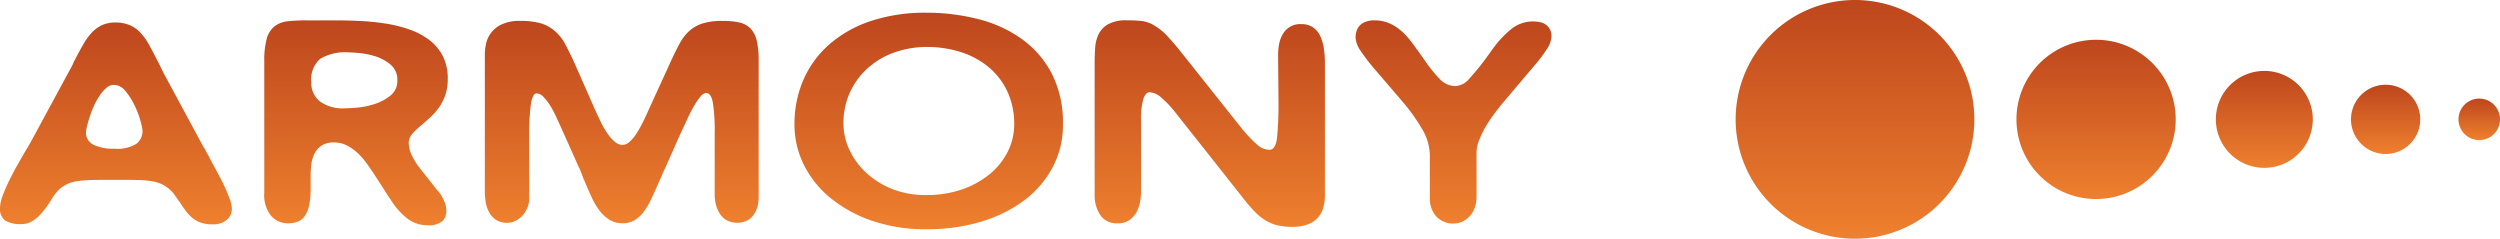
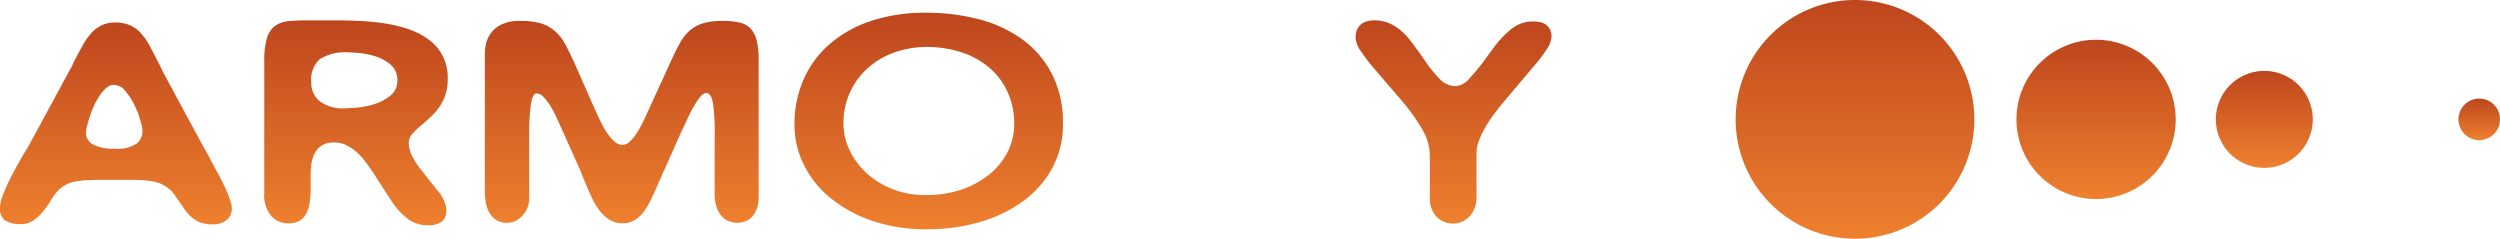
<svg xmlns="http://www.w3.org/2000/svg" id="logo-armony" width="271.768" height="25.951" viewBox="0 0 271.768 25.951">
  <defs>
    <linearGradient id="linear-gradient" x1="0.5" x2="0.5" y2="1" gradientUnits="objectBoundingBox">
      <stop offset="0" stop-color="#be461d" />
      <stop offset="1" stop-color="#ee802e" />
    </linearGradient>
  </defs>
  <path id="Tracé_6122" data-name="Tracé 6122" d="M22.173,17.046v-.03a3.839,3.839,0,0,1,.221.4c.076.15.159.3.254.458.244.472.518.985.819,1.534s.587,1.1.845,1.636.467,1.041.638,1.507a3.319,3.319,0,0,1,.256,1.107v.029a1.937,1.937,0,0,1-.072.454,1.436,1.436,0,0,1-.3.546,1.928,1.928,0,0,1-.64.473,2.54,2.54,0,0,1-1.112.2,3.736,3.736,0,0,1-1.262-.19,3,3,0,0,1-.927-.53,4.527,4.527,0,0,1-.718-.767c-.206-.284-.405-.577-.6-.872-.2-.274-.391-.55-.584-.826a3.642,3.642,0,0,0-.658-.708,3.807,3.807,0,0,0-.843-.515,4.19,4.19,0,0,0-.967-.278,9.58,9.58,0,0,0-1.186-.122c-.436-.016-.95-.028-1.535-.028h-2.48c-.664,0-1.231.011-1.7.028a11.012,11.012,0,0,0-1.28.122,3.7,3.7,0,0,0-1,.294,4.319,4.319,0,0,0-.876.559,5.432,5.432,0,0,0-.918,1.208,10.683,10.683,0,0,1-.64.93,7.11,7.11,0,0,1-.726.83,3.6,3.6,0,0,1-.843.6,2.111,2.111,0,0,1-1,.235,3.228,3.228,0,0,1-1.777-.383A1.6,1.6,0,0,1,0,23.536a4.047,4.047,0,0,1,.289-1.3,18.086,18.086,0,0,1,.736-1.682c.289-.589.6-1.175.93-1.753s.611-1.077.857-1.49c.073-.117.138-.227.2-.322a3.06,3.06,0,0,0,.163-.3v.03L7.6,8.553a5.293,5.293,0,0,0,.309-.589A5.185,5.185,0,0,1,8.184,7.4c.287-.57.577-1.1.86-1.59a6.733,6.733,0,0,1,.912-1.273,3.621,3.621,0,0,1,1.112-.821,3.371,3.371,0,0,1,1.466-.3,3.959,3.959,0,0,1,1.587.3,3.393,3.393,0,0,1,1.185.853A6.781,6.781,0,0,1,16.24,5.9c.276.509.578,1.08.892,1.71.124.218.236.442.347.678s.227.471.35.708Zm-12.016-.34a5.007,5.007,0,0,0,2.3.428A3.886,3.886,0,0,0,14.83,16.6a1.73,1.73,0,0,0,.66-1.417,5.2,5.2,0,0,0-.221-1.076,9.862,9.862,0,0,0-.64-1.682,7.4,7.4,0,0,0-.988-1.549,1.619,1.619,0,0,0-1.256-.675,1.256,1.256,0,0,0-.823.322,4.025,4.025,0,0,0-.728.845,7.5,7.5,0,0,0-.625,1.117,11.324,11.324,0,0,0-.456,1.183c-.12.382-.221.725-.292,1.03a3.186,3.186,0,0,0-.11.634,1.44,1.44,0,0,0,.805,1.371" transform="translate(0 -0.971)" fill="url(#linear-gradient)" />
  <path id="Tracé_6123" data-name="Tracé 6123" d="M59.794,11.185a5.227,5.227,0,0,1-.66,1.328,6.5,6.5,0,0,1-.894,1.034c-.329.3-.65.6-.967.872a8.5,8.5,0,0,0-1.04.971,1.5,1.5,0,0,0-.422,1.031,3.311,3.311,0,0,0,.4,1.475,8.006,8.006,0,0,0,1.022,1.534l1.721,2.185v-.032a4.157,4.157,0,0,1,.638.991A2.764,2.764,0,0,1,59.9,23.8a1.507,1.507,0,0,1-.438,1.117,2.316,2.316,0,0,1-1.643.443,3.514,3.514,0,0,1-2.188-.749A7.757,7.757,0,0,1,53.8,22.5v.03l-1.9-2.948c-.244-.354-.5-.724-.785-1.107a6.931,6.931,0,0,0-.948-1.047,5.145,5.145,0,0,0-1.133-.765,2.967,2.967,0,0,0-1.332-.3h-.037a2.328,2.328,0,0,0-1.354.357,2.271,2.271,0,0,0-.766.9,3.754,3.754,0,0,0-.329,1.182,10.084,10.084,0,0,0-.072,1.193V21.41a8.265,8.265,0,0,1-.165,1.809,3.142,3.142,0,0,1-.474,1.149,1.7,1.7,0,0,1-.768.608,2.839,2.839,0,0,1-1.045.175,2.408,2.408,0,0,1-1.842-.811,3.581,3.581,0,0,1-.744-2.489V7.545a8.859,8.859,0,0,1,.27-2.463,2.605,2.605,0,0,1,.841-1.341,2.84,2.84,0,0,1,1.428-.551,17.572,17.572,0,0,1,2.025-.1h3.175q1.209,0,2.578.062a25.714,25.714,0,0,1,2.741.265,15.153,15.153,0,0,1,2.592.62,8.043,8.043,0,0,1,2.2,1.121A5.19,5.19,0,0,1,59.482,6.91a5.3,5.3,0,0,1,.569,2.549,5.33,5.33,0,0,1-.256,1.726m-13.661.7a4.257,4.257,0,0,0,2.776.766q.327,0,1.261-.073a8.561,8.561,0,0,0,1.895-.383,5.352,5.352,0,0,0,1.735-.913,2,2,0,0,0,.769-1.669A2.1,2.1,0,0,0,53.8,7.87a4.794,4.794,0,0,0-1.713-.9,8.564,8.564,0,0,0-1.793-.342c-.559-.037-.887-.059-.987-.059a5.343,5.343,0,0,0-3.138.711,3.006,3.006,0,0,0-.951,2.566,2.521,2.521,0,0,0,.915,2.035" transform="translate(-11.378 -0.876)" fill="url(#linear-gradient)" />
  <path id="Tracé_6124" data-name="Tracé 6124" d="M86.176,14.145a9.37,9.37,0,0,0,.716,1.238,4.627,4.627,0,0,0,.8.917,1.327,1.327,0,0,0,.86.352,1.136,1.136,0,0,0,.729-.308,4.145,4.145,0,0,0,.714-.825,11.831,11.831,0,0,0,.693-1.194c.233-.453.456-.939.68-1.448l2.445-5.339q.511-1.121.967-1.946A5.092,5.092,0,0,1,95.84,4.234a3.969,3.969,0,0,1,1.44-.794,7.236,7.236,0,0,1,2.157-.266,8.273,8.273,0,0,1,1.77.162,2.417,2.417,0,0,1,1.226.634,2.84,2.84,0,0,1,.693,1.31,8.938,8.938,0,0,1,.219,2.172v15.04a3.673,3.673,0,0,1-.075.633,2.856,2.856,0,0,1-.309.873,2.315,2.315,0,0,1-.695.781,2.48,2.48,0,0,1-2.535-.018A2.433,2.433,0,0,1,99,23.925a3.522,3.522,0,0,1-.345-.976,4.379,4.379,0,0,1-.091-.782v-6.7a20.381,20.381,0,0,0-.2-3.419c-.131-.691-.372-1.034-.715-1.034a.861.861,0,0,0-.6.355,6.592,6.592,0,0,0-.671.958,14.84,14.84,0,0,0-.75,1.43q-.382.829-.822,1.766l-1.68,3.781v-.029c-.1.218-.2.434-.289.66s-.2.448-.3.668c-.268.627-.528,1.217-.786,1.766a8.548,8.548,0,0,1-.823,1.448,3.627,3.627,0,0,1-1.019.988,2.5,2.5,0,0,1-1.352.365,2.656,2.656,0,0,1-1.46-.4A4.084,4.084,0,0,1,86,23.732a8.218,8.218,0,0,1-.86-1.492c-.254-.558-.5-1.135-.749-1.726-.1-.215-.186-.439-.271-.678s-.181-.461-.274-.678v.03l-1.754-3.923c-.22-.491-.449-.993-.68-1.5a11.77,11.77,0,0,0-.711-1.356,5.166,5.166,0,0,0-.749-.971,1.084,1.084,0,0,0-.745-.388c-.292,0-.5.4-.626,1.211a24.622,24.622,0,0,0-.179,3.39V22.52a2.444,2.444,0,0,1-.186.929,2.849,2.849,0,0,1-.493.829,2.507,2.507,0,0,1-.746.6,1.954,1.954,0,0,1-.954.24,2.16,2.16,0,0,1-1.242-.329,2.3,2.3,0,0,1-.746-.837,3.416,3.416,0,0,1-.367-1.122,7.875,7.875,0,0,1-.089-1.165V6.739a5.775,5.775,0,0,1,.11-.988,3.036,3.036,0,0,1,1.643-2.163,4.494,4.494,0,0,1,2.117-.414,8.074,8.074,0,0,1,2.119.234,4.146,4.146,0,0,1,1.5.769,4.746,4.746,0,0,1,1.19,1.416q.451.825,1.04,2.1l2.263,5.132c.194.431.4.875.621,1.326" transform="translate(-20.874 -0.9)" fill="url(#linear-gradient)" />
  <path id="Tracé_6125" data-name="Tracé 6125" d="M148.621,18.762a10.916,10.916,0,0,1-3.119,3.6,15.051,15.051,0,0,1-4.7,2.3,20.421,20.421,0,0,1-5.878.807,17.817,17.817,0,0,1-5.935-.928,14.384,14.384,0,0,1-4.531-2.493,10.892,10.892,0,0,1-2.888-3.626,9.866,9.866,0,0,1-1-4.365,11.942,11.942,0,0,1,.952-4.779,10.858,10.858,0,0,1,2.775-3.851,13.171,13.171,0,0,1,4.489-2.567,18.813,18.813,0,0,1,6.142-.929,22.558,22.558,0,0,1,5.643.7A13.917,13.917,0,0,1,145.295,4.8a10.742,10.742,0,0,1,3.254,3.761,11.677,11.677,0,0,1,1.206,5.5,9.758,9.758,0,0,1-1.135,4.7M126.5,16.743a7.979,7.979,0,0,0,1.753,2.477,9.089,9.089,0,0,0,2.833,1.831,9.821,9.821,0,0,0,3.836.7,11.633,11.633,0,0,0,3.873-.616,9.846,9.846,0,0,0,3.011-1.669,7.538,7.538,0,0,0,1.958-2.449,6.6,6.6,0,0,0,.692-2.963,8.262,8.262,0,0,0-.734-3.54A7.621,7.621,0,0,0,141.7,7.865a8.972,8.972,0,0,0-3.032-1.652,12.184,12.184,0,0,0-3.744-.559,10.432,10.432,0,0,0-3.345.546,8.619,8.619,0,0,0-2.885,1.621,7.921,7.921,0,0,0-2.794,6.239,6.645,6.645,0,0,0,.6,2.684" transform="translate(-34.205 -0.548)" fill="url(#linear-gradient)" />
-   <path id="Tracé_6126" data-name="Tracé 6126" d="M182.271,15.006a11.58,11.58,0,0,0,1.52,1.592,2.088,2.088,0,0,0,1.332.562c.438,0,.708-.413.823-1.242a36.489,36.489,0,0,0,.164-4.126l-.041-5.016a5.73,5.73,0,0,1,.133-1.208,3.284,3.284,0,0,1,.416-1.047A2.166,2.166,0,0,1,188.6,3.5a2.191,2.191,0,0,1,1.221.324,2.332,2.332,0,0,1,.787.885,4.646,4.646,0,0,1,.419,1.328,10.424,10.424,0,0,1,.13,1.68V22.142a4.793,4.793,0,0,1-.169,1.283,2.65,2.65,0,0,1-1.662,1.831,4.717,4.717,0,0,1-1.751.281,7.027,7.027,0,0,1-1.5-.148,4.721,4.721,0,0,1-1.256-.487,5.738,5.738,0,0,1-1.19-.917,15.747,15.747,0,0,1-1.275-1.459L174.82,13a10.741,10.741,0,0,0-1.457-1.519,2.083,2.083,0,0,0-1.246-.578c-.292,0-.519.24-.692.711a7.912,7.912,0,0,0-.256,2.448v7.729a6.254,6.254,0,0,1-.108,1.059,3.755,3.755,0,0,1-.381,1.095,2.6,2.6,0,0,1-.773.855,2.177,2.177,0,0,1-1.292.352,2.136,2.136,0,0,1-1.867-.885A3.852,3.852,0,0,1,166.124,22V7.692c0-.534.023-1.074.059-1.623a3.944,3.944,0,0,1,.38-1.487A2.53,2.53,0,0,1,167.607,3.5a4.07,4.07,0,0,1,2.029-.415,14.272,14.272,0,0,1,1.625.076,3.442,3.442,0,0,1,1.439.544,5.932,5.932,0,0,1,1.337,1.108q.713.75,1.809,2.137l6.426,8.083Z" transform="translate(-47.13 -0.876)" fill="url(#linear-gradient)" />
  <path id="Tracé_6127" data-name="Tracé 6127" d="M218.109,9.4c.508-.553,1.031-1.179,1.568-1.888l.988-1.356a11.037,11.037,0,0,1,1.937-2.08,3.738,3.738,0,0,1,2.445-.869,3.69,3.69,0,0,1,.64.059,1.838,1.838,0,0,1,.642.235,1.478,1.478,0,0,1,.488.5,1.567,1.567,0,0,1,.206.856,2.738,2.738,0,0,1-.514,1.372,15.7,15.7,0,0,1-1.352,1.787l-3.142,3.714c-.436.51-.846,1.025-1.225,1.535a16.025,16.025,0,0,0-.987,1.5,10.237,10.237,0,0,0-.67,1.417,3.5,3.5,0,0,0-.256,1.267v4.866a3.442,3.442,0,0,1-.166,1.049,2.866,2.866,0,0,1-.492.915,2.576,2.576,0,0,1-.807.649,2.517,2.517,0,0,1-2.92-.529,2.907,2.907,0,0,1-.694-2V17.689a5.726,5.726,0,0,0-.878-2.844,19.6,19.6,0,0,0-2.156-2.995l-3.031-3.536a19.92,19.92,0,0,1-1.444-1.89,2.817,2.817,0,0,1-.564-1.476,2.645,2.645,0,0,1,.088-.63,1.576,1.576,0,0,1,.314-.606,1.6,1.6,0,0,1,.617-.441,2.544,2.544,0,0,1,1.024-.181,4.106,4.106,0,0,1,1.461.25,4.757,4.757,0,0,1,1.223.7,6.516,6.516,0,0,1,1.041,1.016,14.821,14.821,0,0,1,.916,1.226v-.03l.913,1.3a14.169,14.169,0,0,0,1.513,1.87,2.386,2.386,0,0,0,1.738.813,2.152,2.152,0,0,0,1.535-.825" transform="translate(-58.365 -0.876)" fill="url(#linear-gradient)" />
  <path id="Tracé_6128" data-name="Tracé 6128" d="M377.62,17.221a2.257,2.257,0,1,1-2.258-2.259,2.259,2.259,0,0,1,2.258,2.259" transform="translate(-105.851 -4.245)" fill="url(#linear-gradient)" />
-   <path id="Tracé_6129" data-name="Tracé 6129" d="M364.323,16.625a3.764,3.764,0,1,1-3.762-3.765,3.763,3.763,0,0,1,3.762,3.765" transform="translate(-101.224 -3.648)" fill="url(#linear-gradient)" />
  <path id="Tracé_6130" data-name="Tracé 6130" d="M346.822,16.03a5.269,5.269,0,1,1-5.27-5.268,5.267,5.267,0,0,1,5.27,5.268" transform="translate(-95.405 -3.053)" fill="url(#linear-gradient)" />
  <path id="Tracé_6131" data-name="Tracé 6131" d="M323.335,14.689a8.656,8.656,0,1,1-8.657-8.652,8.656,8.656,0,0,1,8.657,8.652" transform="translate(-86.82 -1.713)" fill="url(#linear-gradient)" />
  <path id="Tracé_6132" data-name="Tracé 6132" d="M289.357,12.976A12.975,12.975,0,1,1,276.382,0a12.975,12.975,0,0,1,12.975,12.976" transform="translate(-74.73)" fill="url(#linear-gradient)" />
</svg>